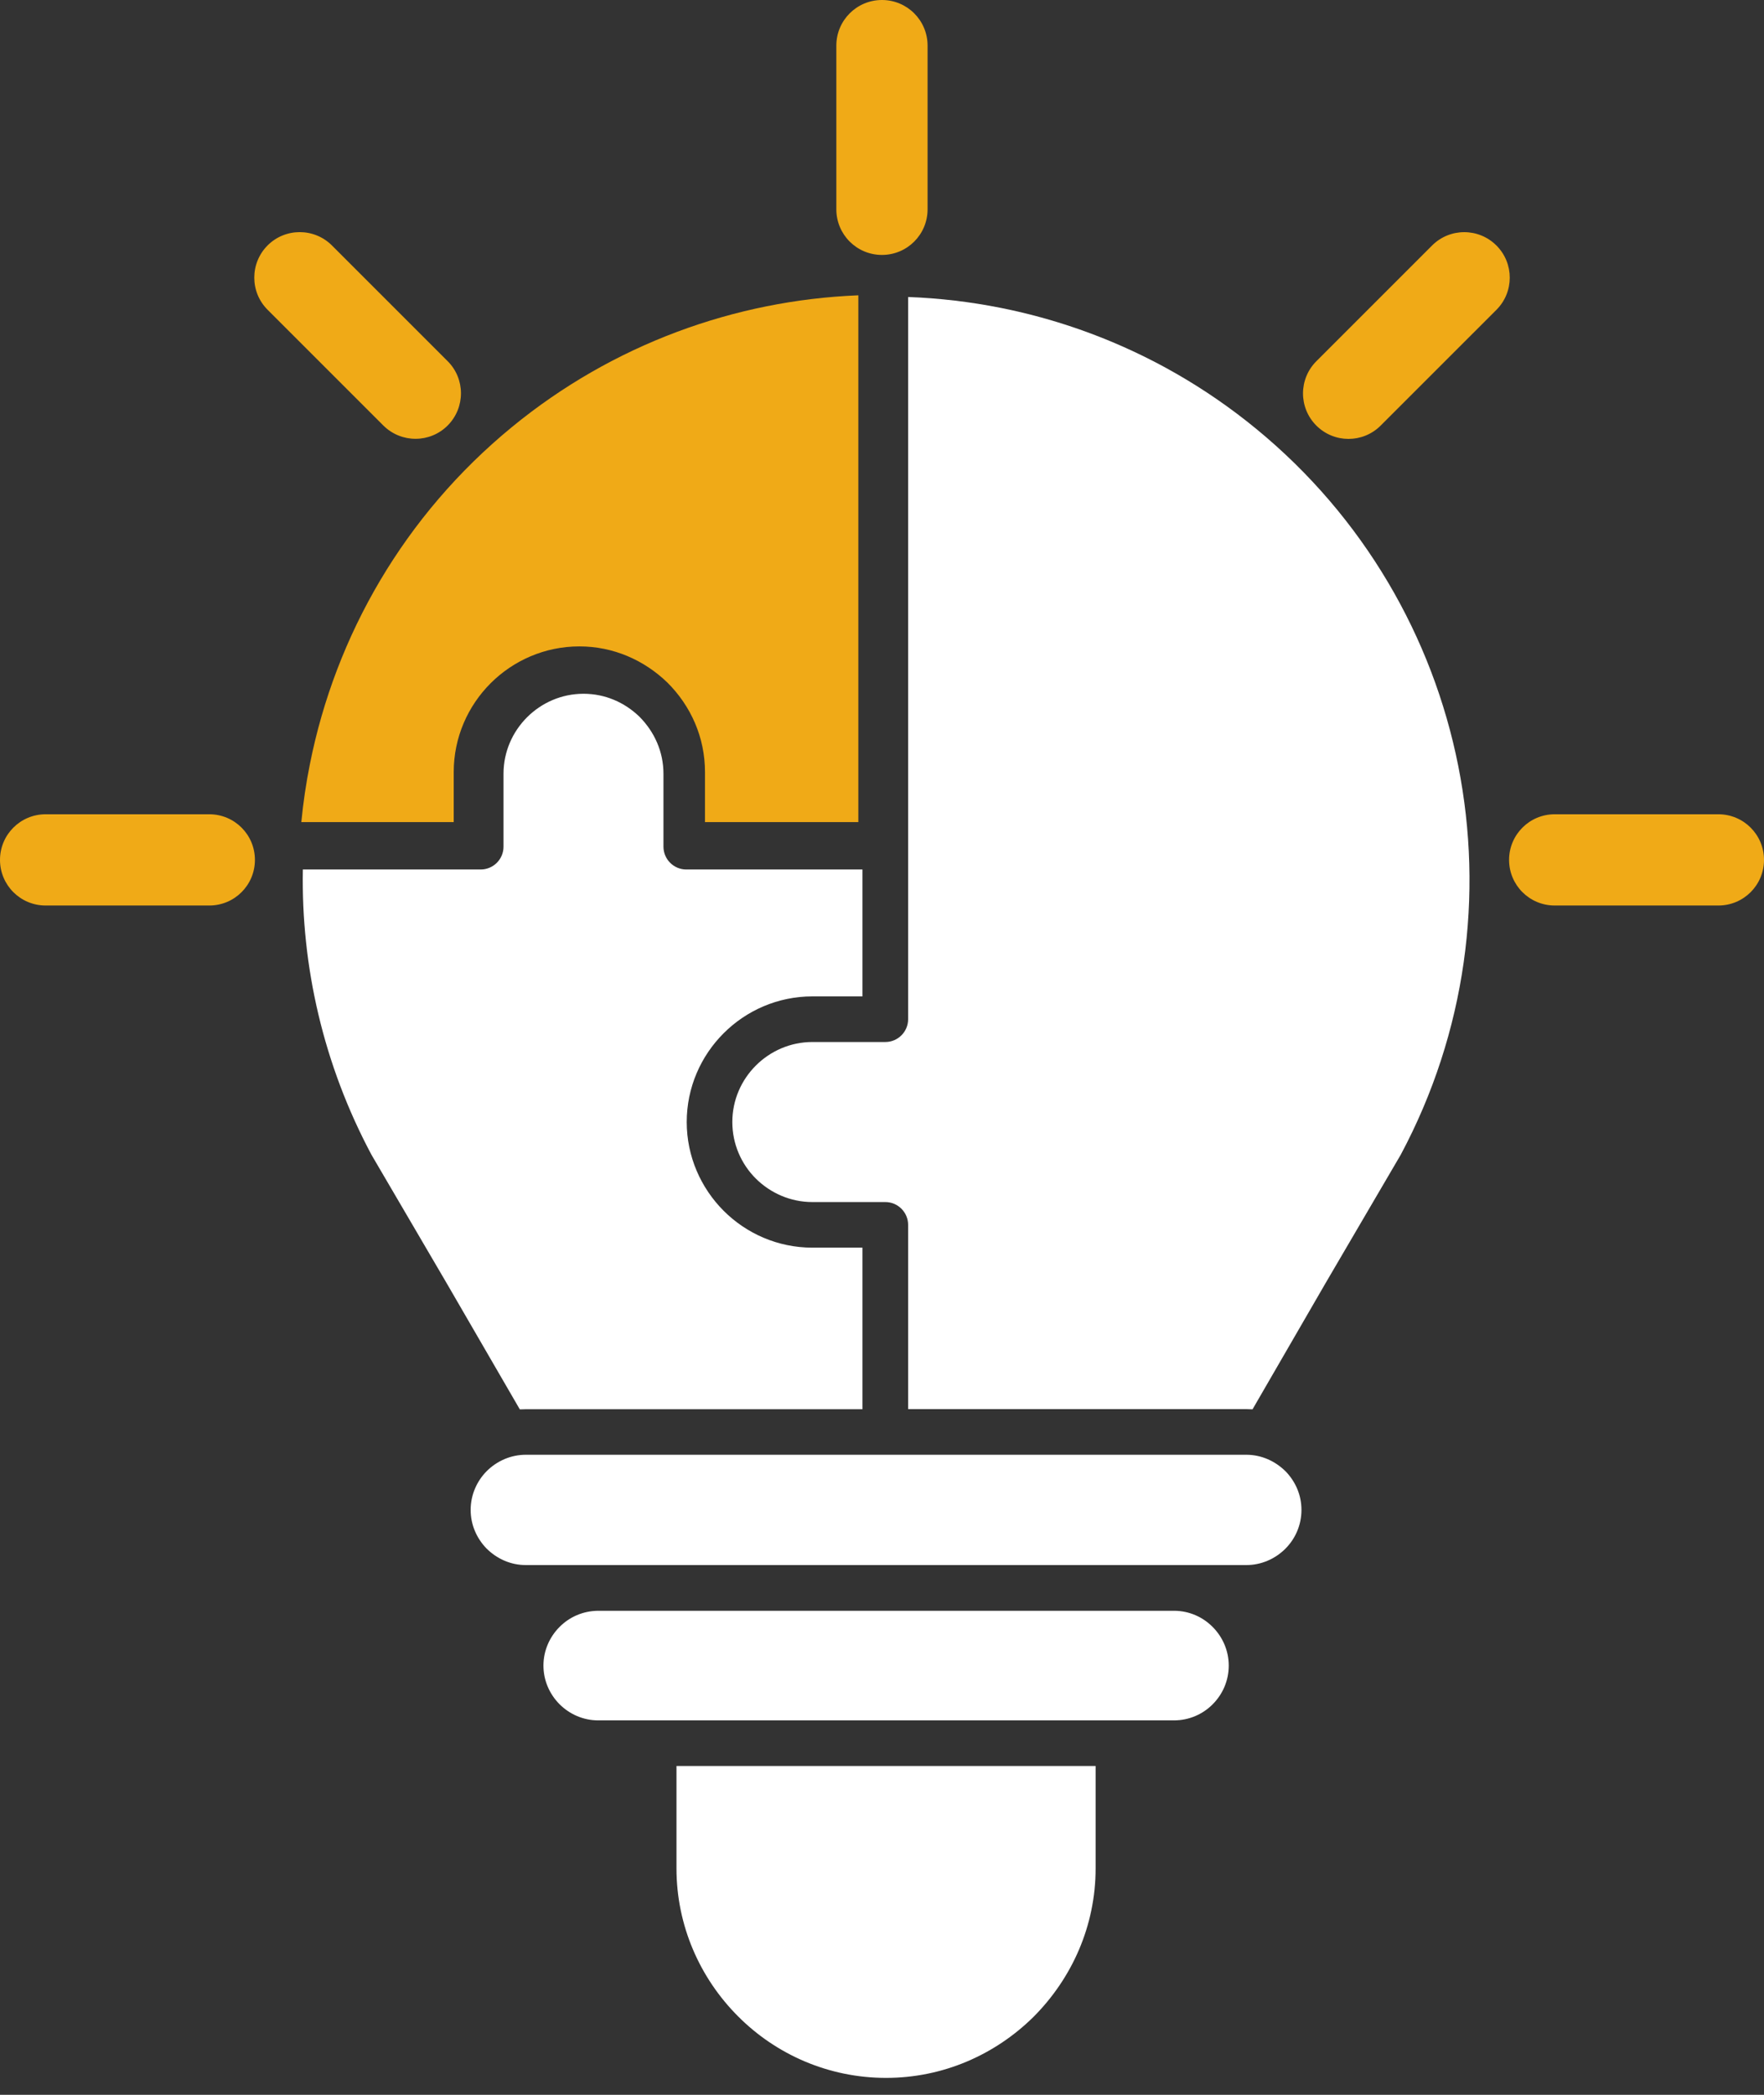
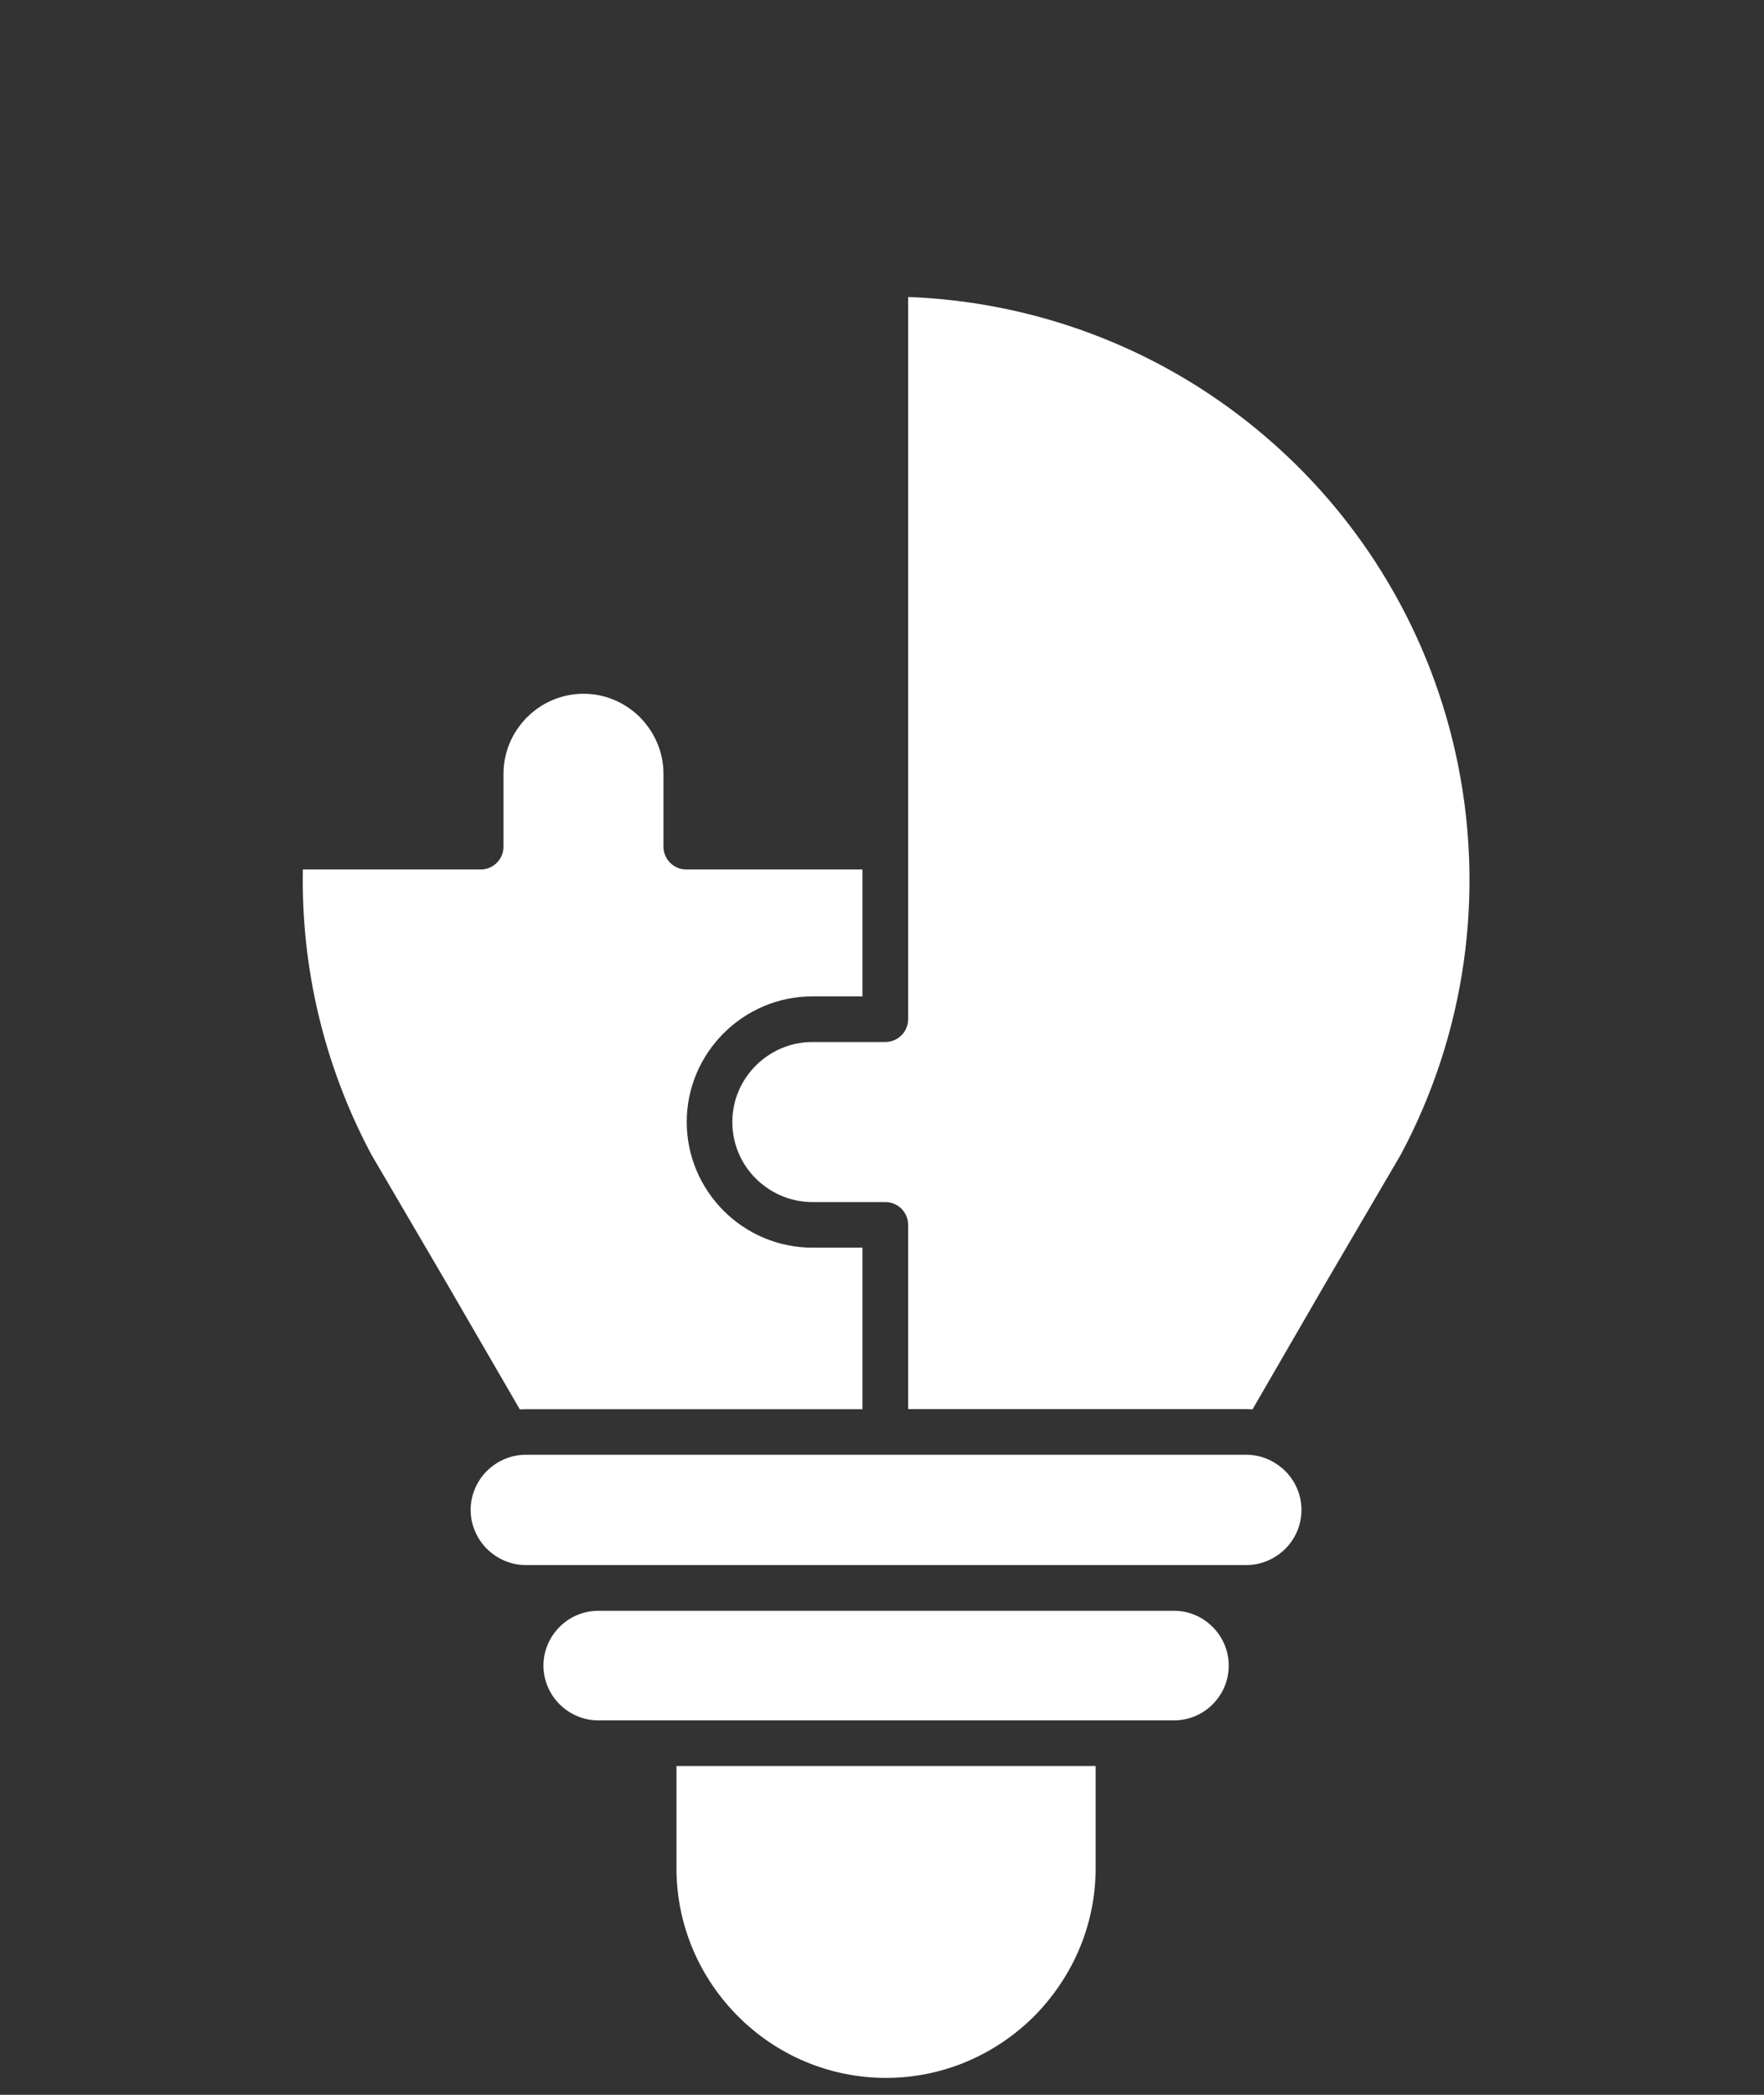
<svg xmlns="http://www.w3.org/2000/svg" width="80" height="95" viewBox="0 0 80 95" fill="none">
  <rect x="0" y="0" width="80" height="95" fill="#333333" stroke="none" />
  <path d="M41.185 13.469V46.221C41.185 46.791 40.721 47.255 40.151 47.255H36.841C35.847 47.255 34.938 47.664 34.279 48.322C33.62 48.981 33.212 49.886 33.212 50.884C33.212 51.883 33.62 52.792 34.275 53.446C34.938 54.105 35.847 54.513 36.841 54.513H40.151C40.721 54.513 41.185 54.978 41.185 55.548V63.904H56.521L56.804 63.913L60.121 58.182L63.528 52.363C66.494 46.807 67.294 40.575 66.134 34.736C64.975 28.901 61.847 23.45 56.973 19.45C52.375 15.675 46.81 13.679 41.189 13.469L41.185 13.469ZM39.113 63.904V56.581H36.842C35.274 56.581 33.847 55.939 32.817 54.908C31.786 53.874 31.144 52.447 31.144 50.883C31.144 49.316 31.786 47.889 32.817 46.859C33.847 45.828 35.274 45.186 36.842 45.186H39.113V39.431H31.123C30.554 39.431 30.089 38.967 30.089 38.397V35.091C30.089 34.093 29.681 33.188 28.998 32.501C28.323 31.85 27.438 31.462 26.464 31.462C25.466 31.462 24.561 31.87 23.902 32.529C23.243 33.188 22.835 34.093 22.835 35.091V38.397C22.835 38.967 22.371 39.431 21.801 39.431H13.735C13.654 43.824 14.664 48.277 16.846 52.367L20.253 58.186L23.575 63.916L23.854 63.908H39.117L39.113 63.904ZM49.688 80.088H30.679V84.727C30.679 87.338 31.75 89.718 33.472 91.44C35.189 93.165 37.569 94.232 40.184 94.232C42.77 94.232 45.126 93.185 46.868 91.468C48.617 89.714 49.688 87.338 49.688 84.727V80.088ZM53.273 73.049H27.115C26.428 73.057 25.818 73.336 25.378 73.78C24.929 74.229 24.646 74.851 24.646 75.534C24.646 76.217 24.929 76.839 25.378 77.288C25.826 77.736 26.449 78.019 27.131 78.019H53.24C53.927 78.019 54.549 77.74 54.994 77.292C55.447 76.839 55.725 76.221 55.725 75.534C55.725 74.851 55.443 74.229 54.994 73.78C54.553 73.336 53.947 73.057 53.273 73.049ZM56.518 65.973H23.85C23.163 65.973 22.537 66.256 22.08 66.709C21.628 67.161 21.345 67.787 21.345 68.474C21.345 69.137 21.607 69.747 22.056 70.216C22.533 70.693 23.159 70.976 23.85 70.976H56.518C57.205 70.976 57.831 70.693 58.288 70.24C58.74 69.792 59.023 69.165 59.023 68.475C59.023 67.808 58.76 67.201 58.312 66.733C57.831 66.256 57.205 65.973 56.518 65.973Z" fill="white" />
-   <path d="M12.139 14.051C11.331 13.247 11.331 11.942 12.131 11.134C12.935 10.326 14.241 10.326 15.049 11.126L20.298 16.375C21.106 17.179 21.106 18.484 20.306 19.293C19.502 20.101 18.197 20.101 17.389 19.301L12.139 14.051ZM2.069 41.065C0.925 41.065 0 40.14 0 38.996C0 37.853 0.925 36.927 2.069 36.927H9.492C10.636 36.927 11.561 37.853 11.561 38.996C11.561 40.14 10.636 41.065 9.492 41.065H2.069ZM77.931 36.927C79.075 36.927 80 37.853 80 38.996C80 40.14 79.075 41.065 77.931 41.065H70.508C69.364 41.065 68.439 40.14 68.439 38.996C68.439 37.853 69.364 36.927 70.508 36.927H77.931ZM64.951 11.129C65.759 10.325 67.065 10.329 67.869 11.137C68.673 11.945 68.669 13.251 67.861 14.055L62.611 19.304C61.803 20.108 60.498 20.104 59.694 19.296C58.89 18.488 58.894 17.182 59.702 16.378L64.951 11.129ZM37.929 2.069C37.929 0.925 38.854 0 39.998 0C41.142 0 42.067 0.925 42.067 2.069V9.492C42.067 10.636 41.142 11.561 39.998 11.561C38.854 11.561 37.929 10.636 37.929 9.492V2.069ZM13.667 37.282H20.577V35.011C20.577 33.443 21.219 32.017 22.25 30.986C23.28 29.956 24.707 29.314 26.275 29.314C27.806 29.314 29.204 29.928 30.267 30.954C31.334 32.017 31.972 33.443 31.972 35.011V37.282H38.927V13.392C33.33 13.618 27.794 15.61 23.215 19.368C18.338 23.369 15.214 28.82 14.054 34.655C13.88 35.52 13.751 36.397 13.666 37.278L13.667 37.282Z" fill="#F0AA17" />
</svg>